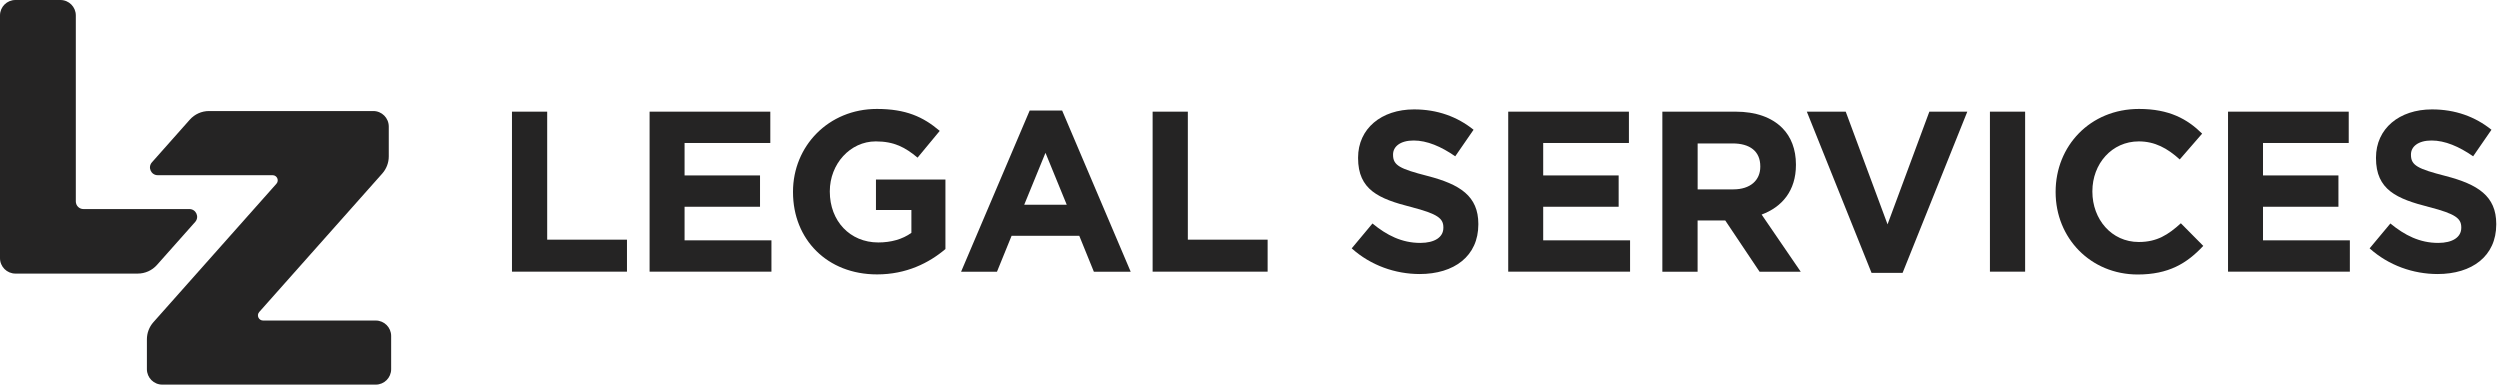
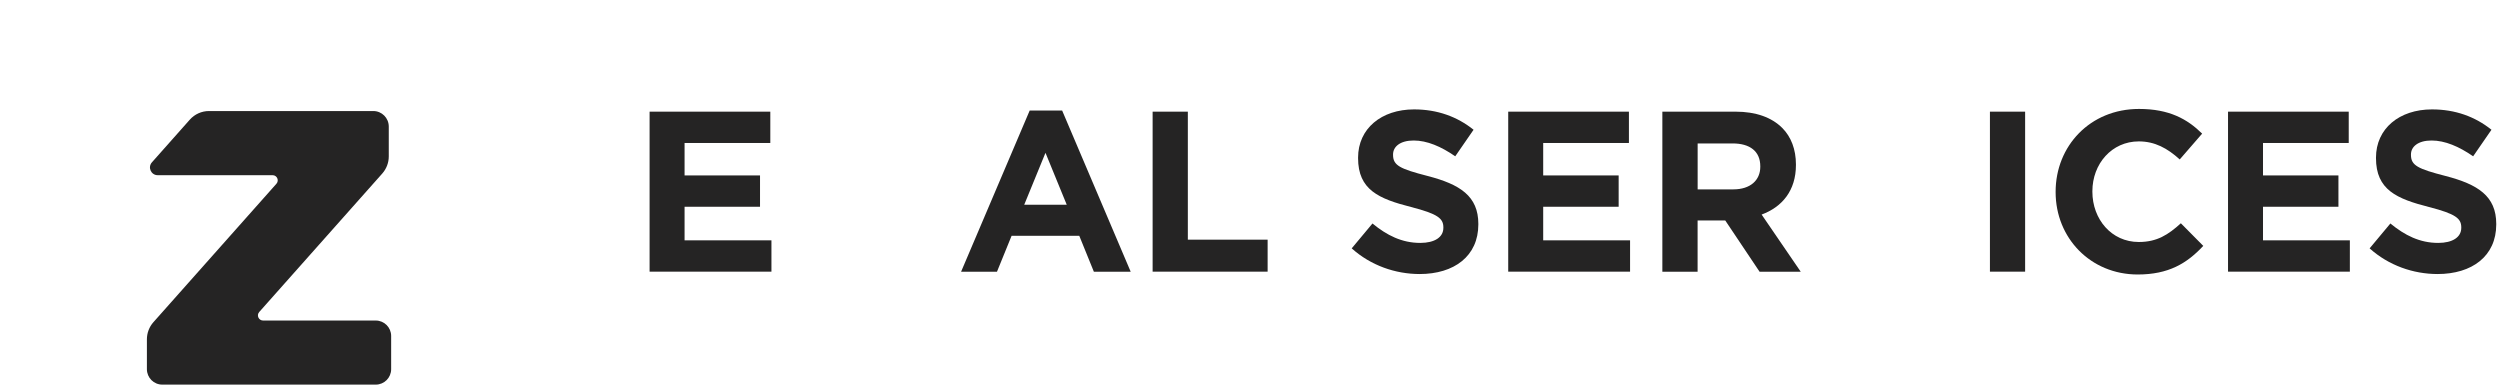
<svg xmlns="http://www.w3.org/2000/svg" width="104" height="16" viewBox="0 0 104 16" fill="none">
  <g id="Union">
-     <path d="M3.154 8.379V0.642C3.154 0.287 2.867 0 2.512 0H0.642C0.287 0 0 0.287 0 0.642V10.739C0 11.094 0.287 11.381 0.642 11.381H5.73C6.036 11.381 6.327 11.25 6.53 11.021L8.12 9.232C8.304 9.025 8.156 8.697 7.88 8.697H3.477C3.297 8.7 3.154 8.556 3.154 8.379Z" fill="#252424" />
-     <path d="M32.989 7.974V7.994C32.989 9.962 34.416 11.417 36.487 11.415C37.704 11.415 38.646 10.94 39.33 10.36V7.469H36.44V8.736H37.914V9.686C37.544 9.954 37.069 10.086 36.536 10.086C35.357 10.086 34.52 9.192 34.52 7.974V7.955C34.52 6.823 35.366 5.882 36.431 5.882C37.201 5.882 37.657 6.13 38.171 6.558L39.093 5.445C38.4 4.855 37.676 4.532 36.478 4.532C34.463 4.532 32.989 6.081 32.989 7.974Z" fill="#252424" />
-     <path d="M21.298 4.645H22.763V9.97H26.082V11.301H21.298V4.645Z" fill="#252424" />
    <path d="M27.023 4.645H32.045V5.948H28.478V7.298H31.617V8.601H28.478V9.998H32.092V11.301H27.023V4.645Z" fill="#252424" />
    <path fill-rule="evenodd" clip-rule="evenodd" d="M42.835 4.598H44.185L47.037 11.304H45.505L44.898 9.81H42.082L41.474 11.304H39.981L42.835 4.598ZM44.376 8.516L43.492 6.357L42.608 8.516H44.376Z" fill="#252424" />
    <path d="M49.414 4.645H47.949V11.301H52.733V9.97H49.414V4.645Z" fill="#252424" />
    <path d="M56.231 10.332L57.095 9.297C57.694 9.791 58.321 10.105 59.083 10.105C59.682 10.105 60.044 9.868 60.044 9.478V9.459C60.044 9.089 59.815 8.899 58.702 8.612C57.361 8.27 56.496 7.899 56.496 6.577V6.558C56.496 5.349 57.466 4.551 58.826 4.551C59.796 4.551 60.624 4.855 61.3 5.398L60.538 6.502C59.947 6.094 59.368 5.845 58.807 5.845C58.246 5.845 57.951 6.102 57.951 6.425V6.444C57.951 6.881 58.236 7.024 59.387 7.32C60.737 7.67 61.499 8.156 61.499 9.316V9.335C61.499 10.657 60.491 11.4 59.055 11.4C58.048 11.398 57.029 11.047 56.231 10.332Z" fill="#252424" />
    <path d="M67.763 4.645H62.742V11.301H67.811V9.998H64.197V8.601H67.336V7.298H64.197V5.948H67.763V4.645Z" fill="#252424" />
    <path fill-rule="evenodd" clip-rule="evenodd" d="M72.199 4.645C73.046 4.645 73.701 4.883 74.14 5.321C74.51 5.691 74.711 6.215 74.711 6.842V6.862C74.711 7.936 74.131 8.612 73.284 8.926L74.91 11.303H73.198L71.771 9.172H70.62V11.303H69.154V4.645H72.199ZM72.105 7.878C72.817 7.878 73.228 7.497 73.228 6.937V6.917C73.228 6.29 72.792 5.967 72.077 5.967H70.622V7.878H72.105Z" fill="#252424" />
-     <path d="M76.782 4.645H75.164L77.856 11.351H79.148L81.84 4.645H80.261L78.522 9.333L76.782 4.645Z" fill="#252424" />
    <path d="M82.781 4.645H84.245V11.301H82.781V4.645Z" fill="#252424" />
    <path d="M85.514 7.974V7.994C85.514 9.904 86.969 11.417 88.926 11.419C90.21 11.419 90.972 10.961 91.656 10.229L90.724 9.288C90.2 9.763 89.735 10.067 88.974 10.067C87.833 10.067 87.043 9.115 87.043 7.974V7.955C87.043 6.815 87.85 5.882 88.974 5.882C89.641 5.882 90.163 6.166 90.677 6.633L91.609 5.559C90.991 4.951 90.24 4.532 88.984 4.532C86.941 4.532 85.514 6.081 85.514 7.974Z" fill="#252424" />
    <path d="M92.686 4.645H97.707V5.948H94.141V7.298H97.279V8.601H94.141V9.998H97.754V11.301H92.686V4.645Z" fill="#252424" />
    <path d="M99.44 9.297L98.576 10.332C99.374 11.047 100.393 11.398 101.4 11.4C102.836 11.4 103.844 10.657 103.844 9.335V9.316C103.844 8.156 103.082 7.67 101.732 7.32C100.581 7.024 100.296 6.881 100.296 6.444V6.425C100.296 6.102 100.592 5.845 101.152 5.845C101.713 5.845 102.293 6.094 102.883 6.502L103.645 5.398C102.969 4.855 102.141 4.551 101.171 4.551C99.811 4.551 98.841 5.349 98.841 6.558V6.577C98.841 7.899 99.706 8.27 101.047 8.612C102.16 8.899 102.389 9.089 102.389 9.459V9.478C102.389 9.868 102.027 10.105 101.428 10.105C100.666 10.105 100.04 9.791 99.44 9.297Z" fill="#252424" />
    <path d="M8.695 4.619H15.529C15.884 4.619 16.171 4.906 16.173 5.263V6.507C16.173 6.768 16.077 7.02 15.904 7.217L10.784 12.979C10.662 13.116 10.76 13.334 10.944 13.334H15.63C15.985 13.334 16.272 13.621 16.272 13.976V15.358C16.272 15.713 15.985 16 15.63 16H6.753C6.397 16 6.111 15.713 6.111 15.358V14.115C6.111 13.854 6.207 13.601 6.38 13.405L11.5 7.643C11.622 7.506 11.524 7.288 11.34 7.288H6.56C6.284 7.288 6.136 6.96 6.32 6.753L7.895 4.979C8.098 4.75 8.389 4.619 8.695 4.619Z" fill="#252424" />
  </g>
</svg>